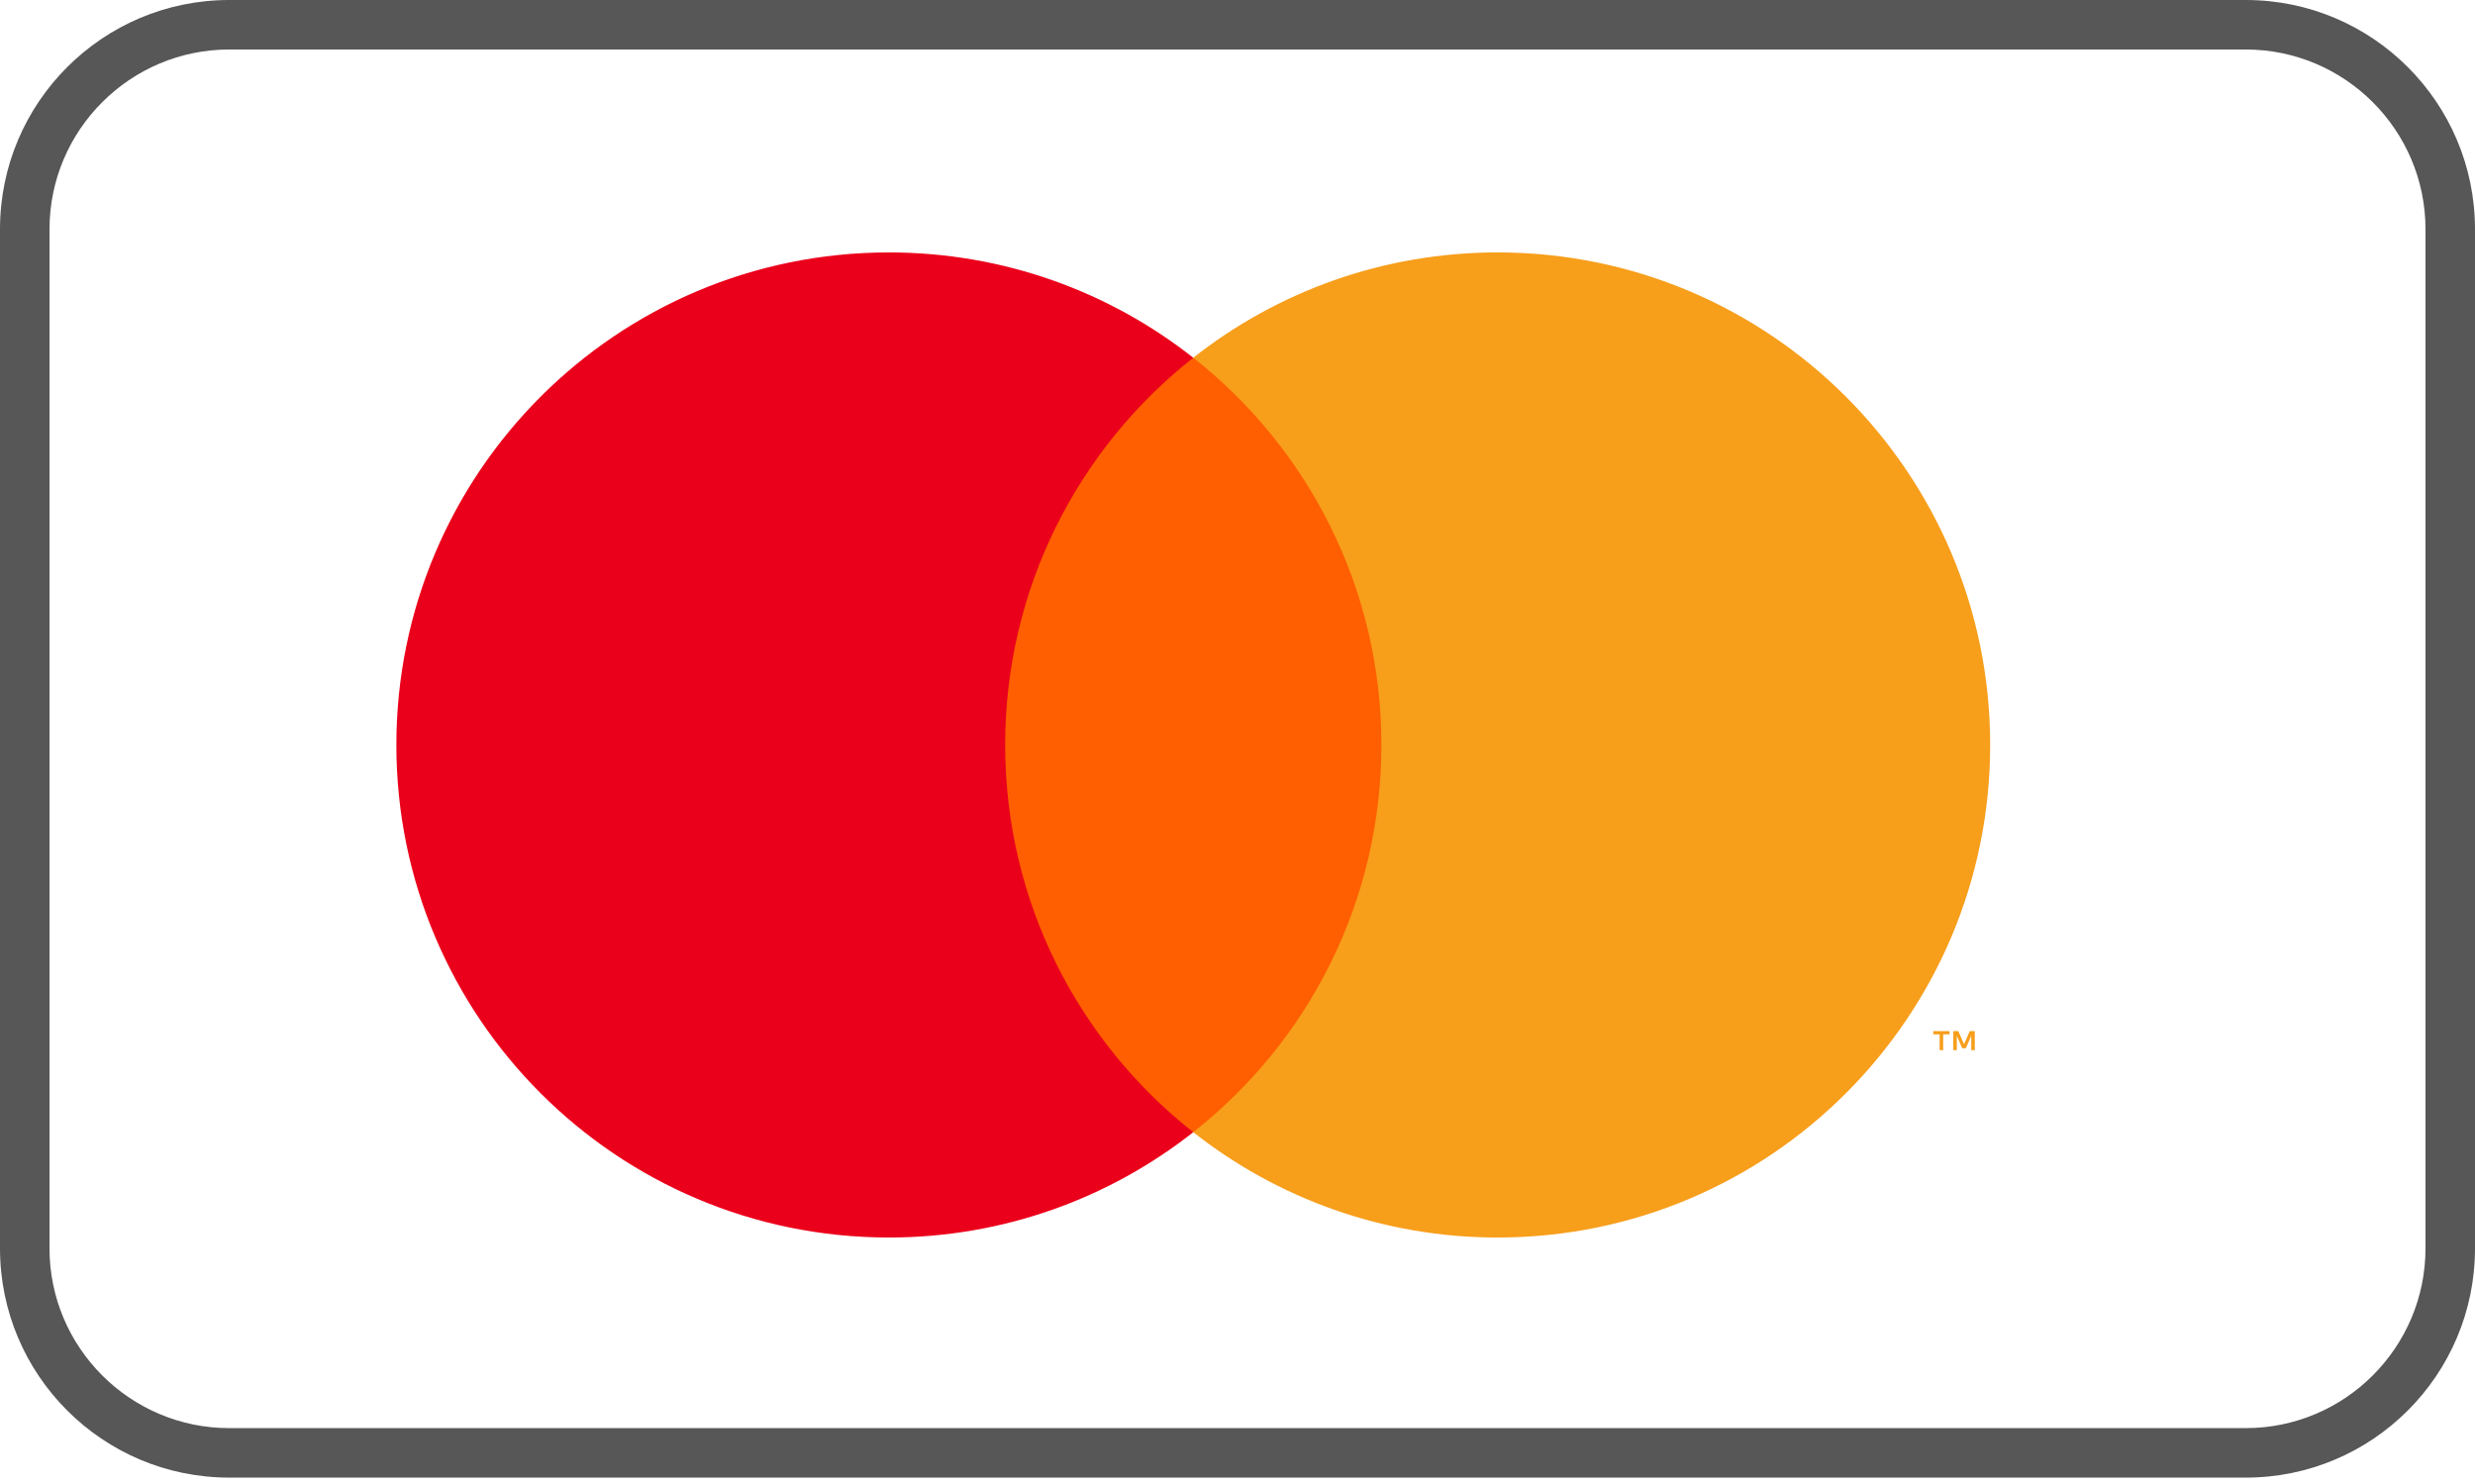
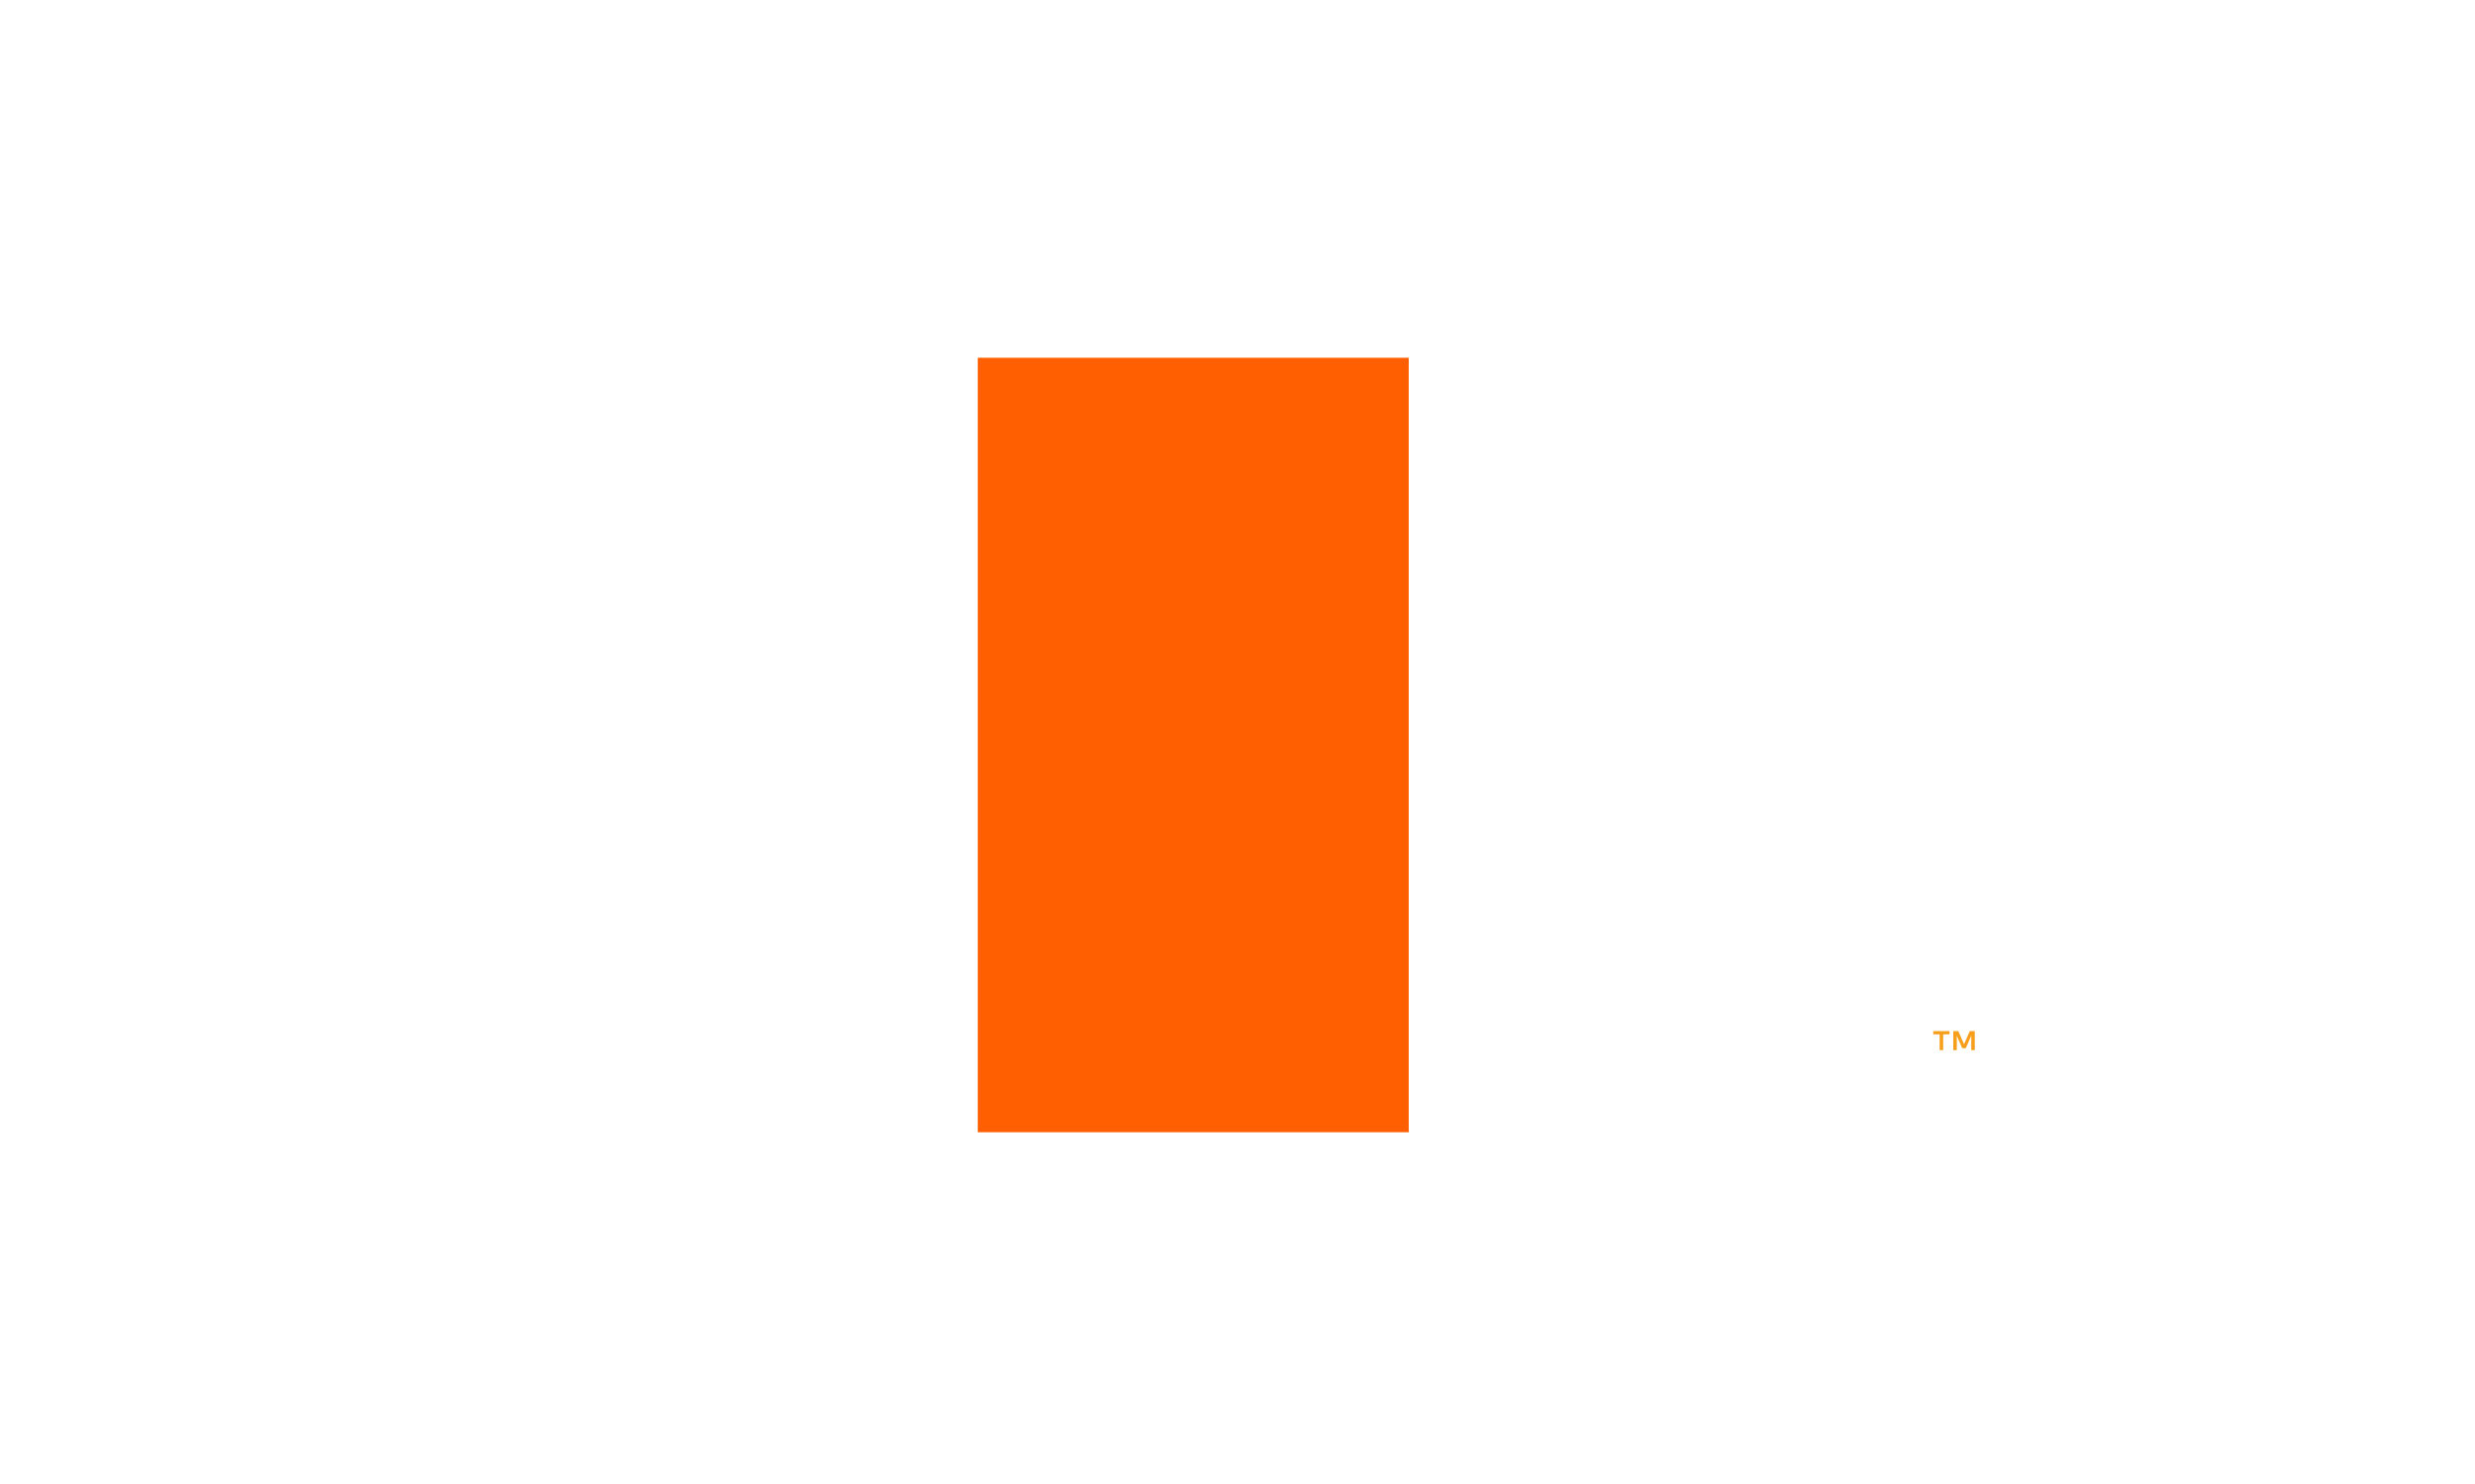
<svg xmlns="http://www.w3.org/2000/svg" viewBox="0 0 1000 599.51">
  <defs>
    <style>
      .cls-1 {
        fill: #ff5f00;
      }

      .cls-2 {
        fill: none;
      }

      .cls-3 {
        fill: #575757;
      }

      .cls-4 {
        fill: #f79e1b;
      }

      .cls-5 {
        fill: #eb001b;
      }
    </style>
  </defs>
  <g id="Rahmen">
-     <path d="M907.37,20c40.05,0,72.63,32.58,72.63,72.63v411.76c0,40.05-32.58,72.63-72.63,72.63H92.63c-40.05,0-72.63-32.58-72.63-72.63V92.63c0-40.05,32.58-72.63,72.63-72.63h814.74M907.37,0H92.63C41.47,0,0,41.47,0,92.63v411.76c0,51.16,41.47,92.63,92.63,92.63h814.74c51.16,0,92.63-41.47,92.63-92.63V92.63c0-51.16-41.47-92.63-92.63-92.63h0Z" class="cls-3" />
-   </g>
+     </g>
  <g id="Mastercard">
    <g>
-       <rect height="597.02" width="842.5" y="2.49" x="61.11" class="cls-2" />
      <g>
        <rect height="312.92" width="174.13" y="144.55" x="395.06" class="cls-1" />
-         <path d="M406.12,301c0-63.48,29.72-120.02,76.01-156.46-33.85-26.65-76.56-42.55-122.99-42.55-109.9,0-198.99,89.1-198.99,199.01s89.09,199.01,198.99,199.01c46.42,0,89.13-15.9,122.99-42.55-46.29-36.44-76.01-92.98-76.01-156.46Z" class="cls-5" />
-         <path d="M804.11,301c0,109.91-89.09,199.01-198.99,199.01-46.42,0-89.13-15.9-122.99-42.55,46.29-36.44,76.01-92.98,76.01-156.46s-29.72-120.02-76.01-156.46c33.85-26.65,76.56-42.55,122.99-42.55,109.9,0,198.99,89.1,198.99,199.01Z" class="cls-4" />
        <path d="M785.12,424.32v-6.41h2.58v-1.31h-6.58v1.31h2.58v6.41h1.41ZM797.89,424.32v-7.72h-2.02l-2.32,5.31-2.32-5.31h-2.02v7.72h1.42v-5.83l2.18,5.02h1.48l2.18-5.04v5.84h1.42Z" class="cls-4" />
      </g>
    </g>
  </g>
</svg>